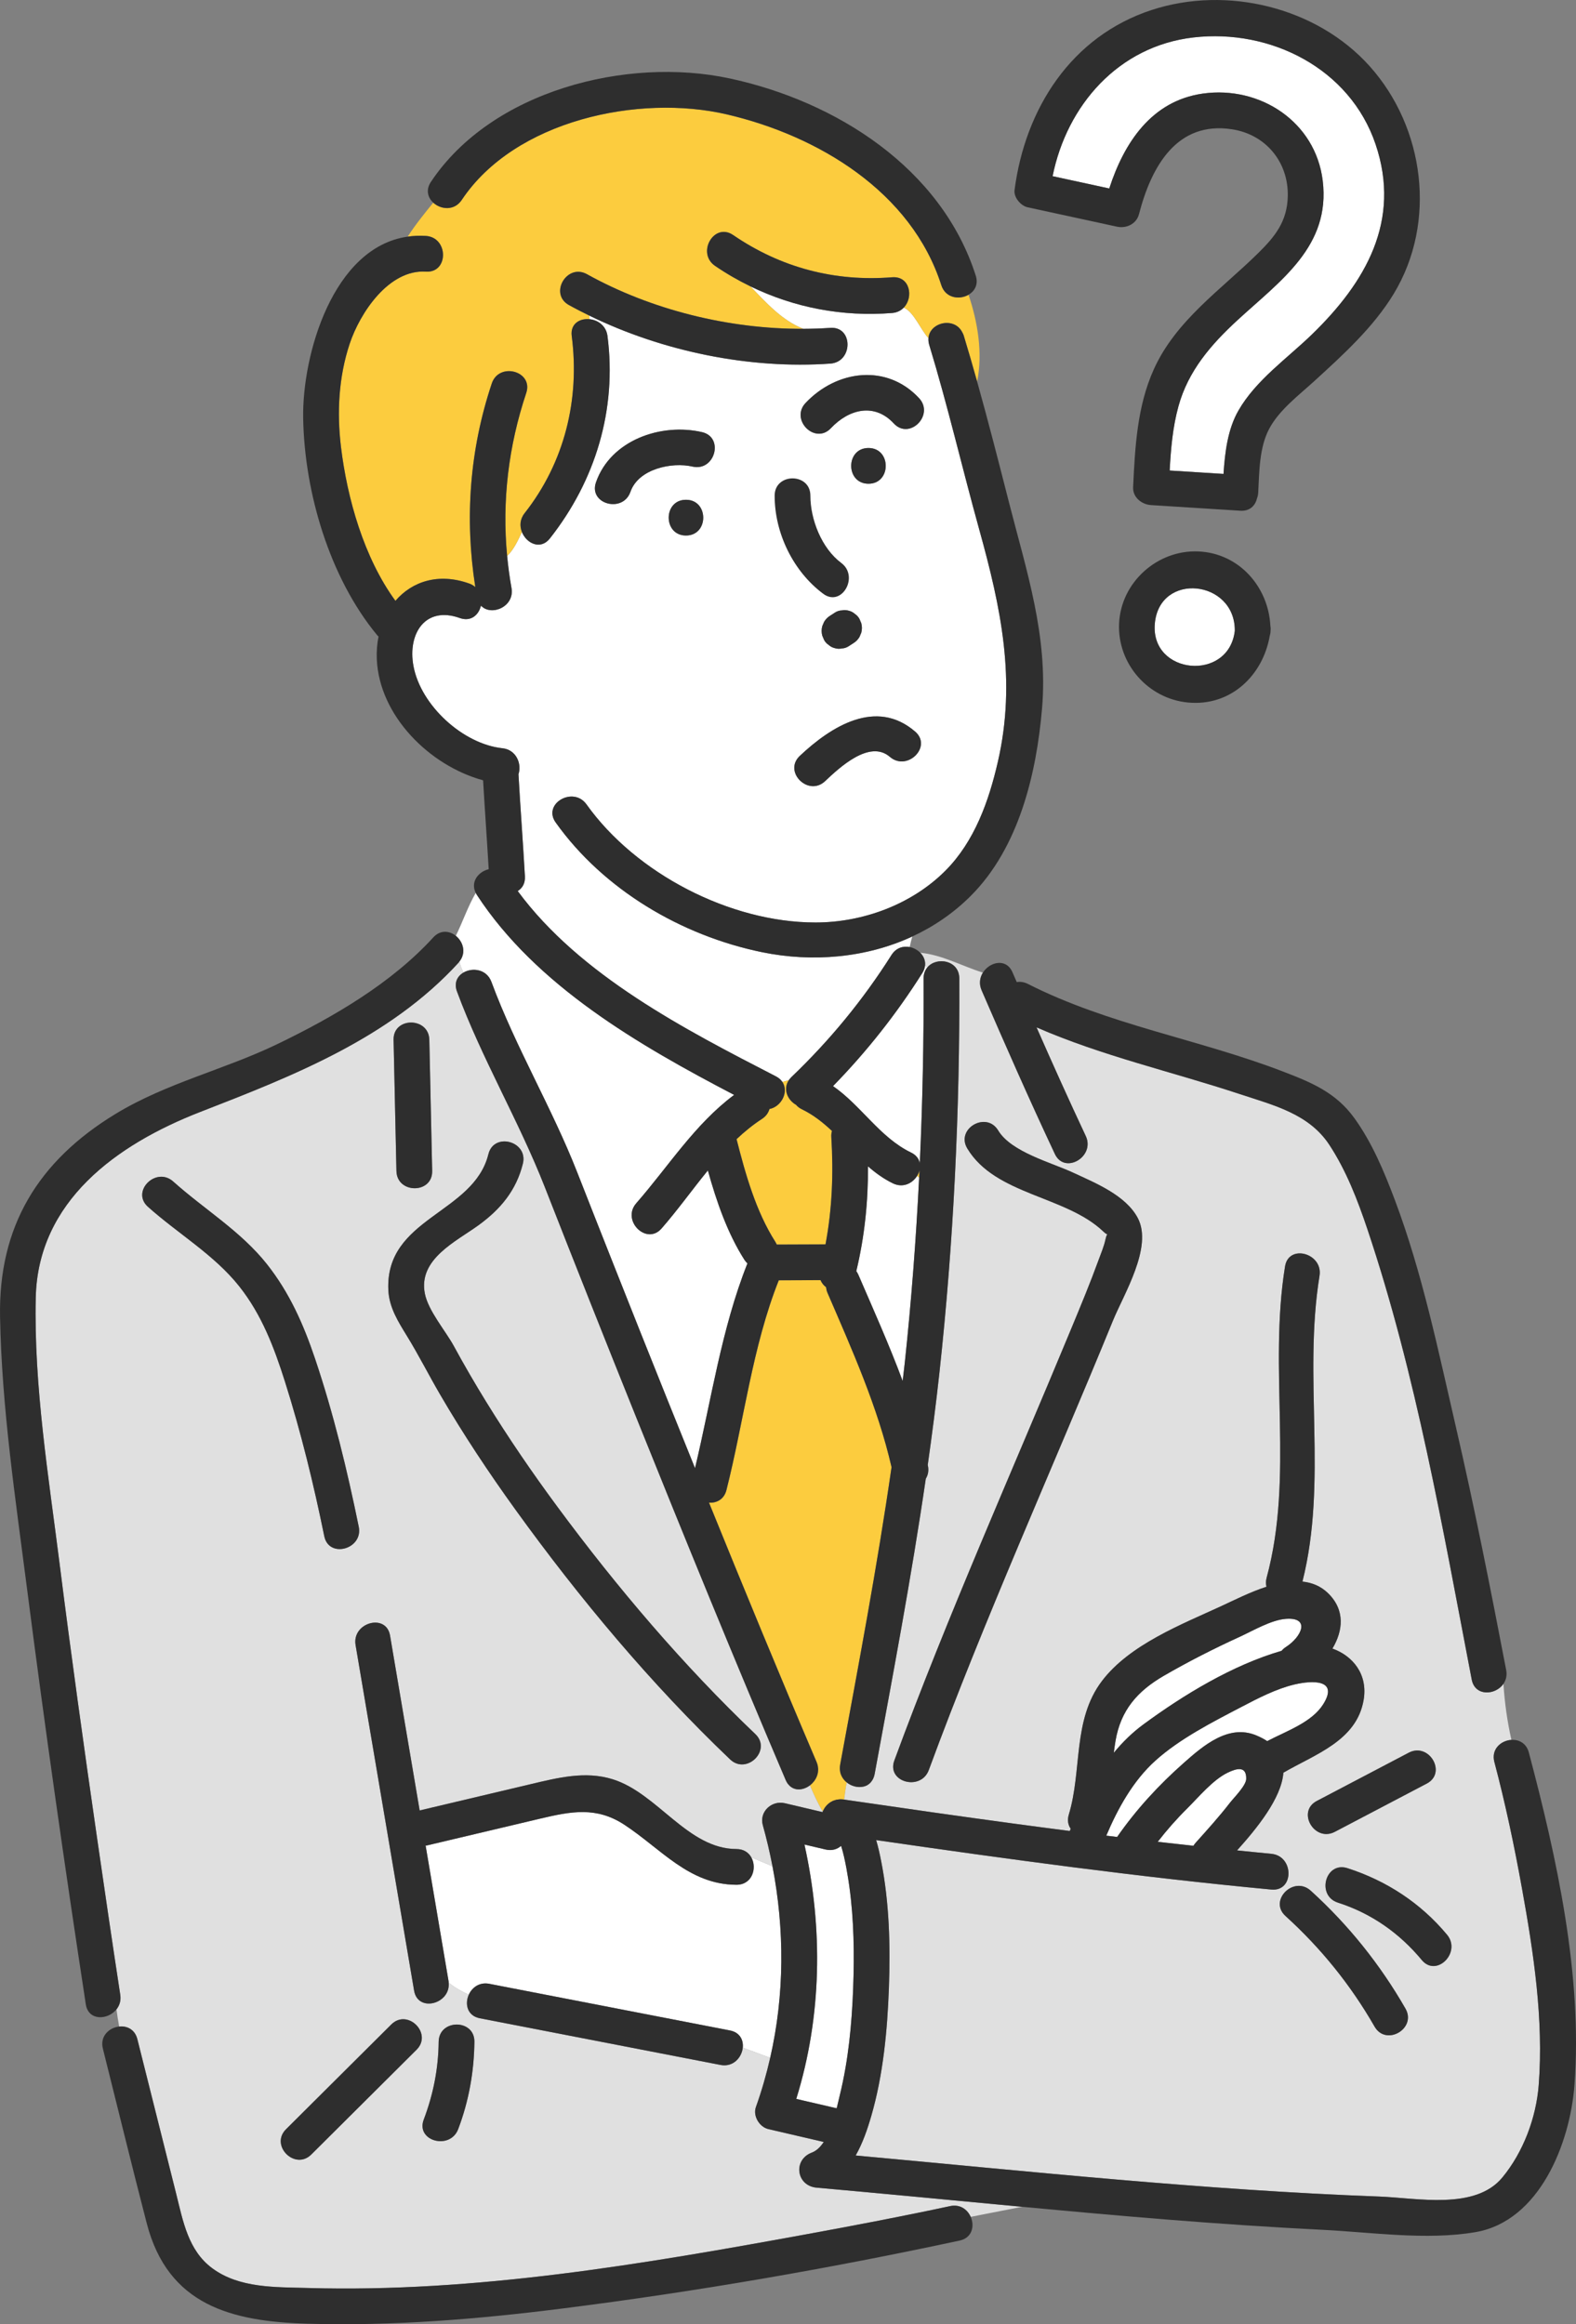
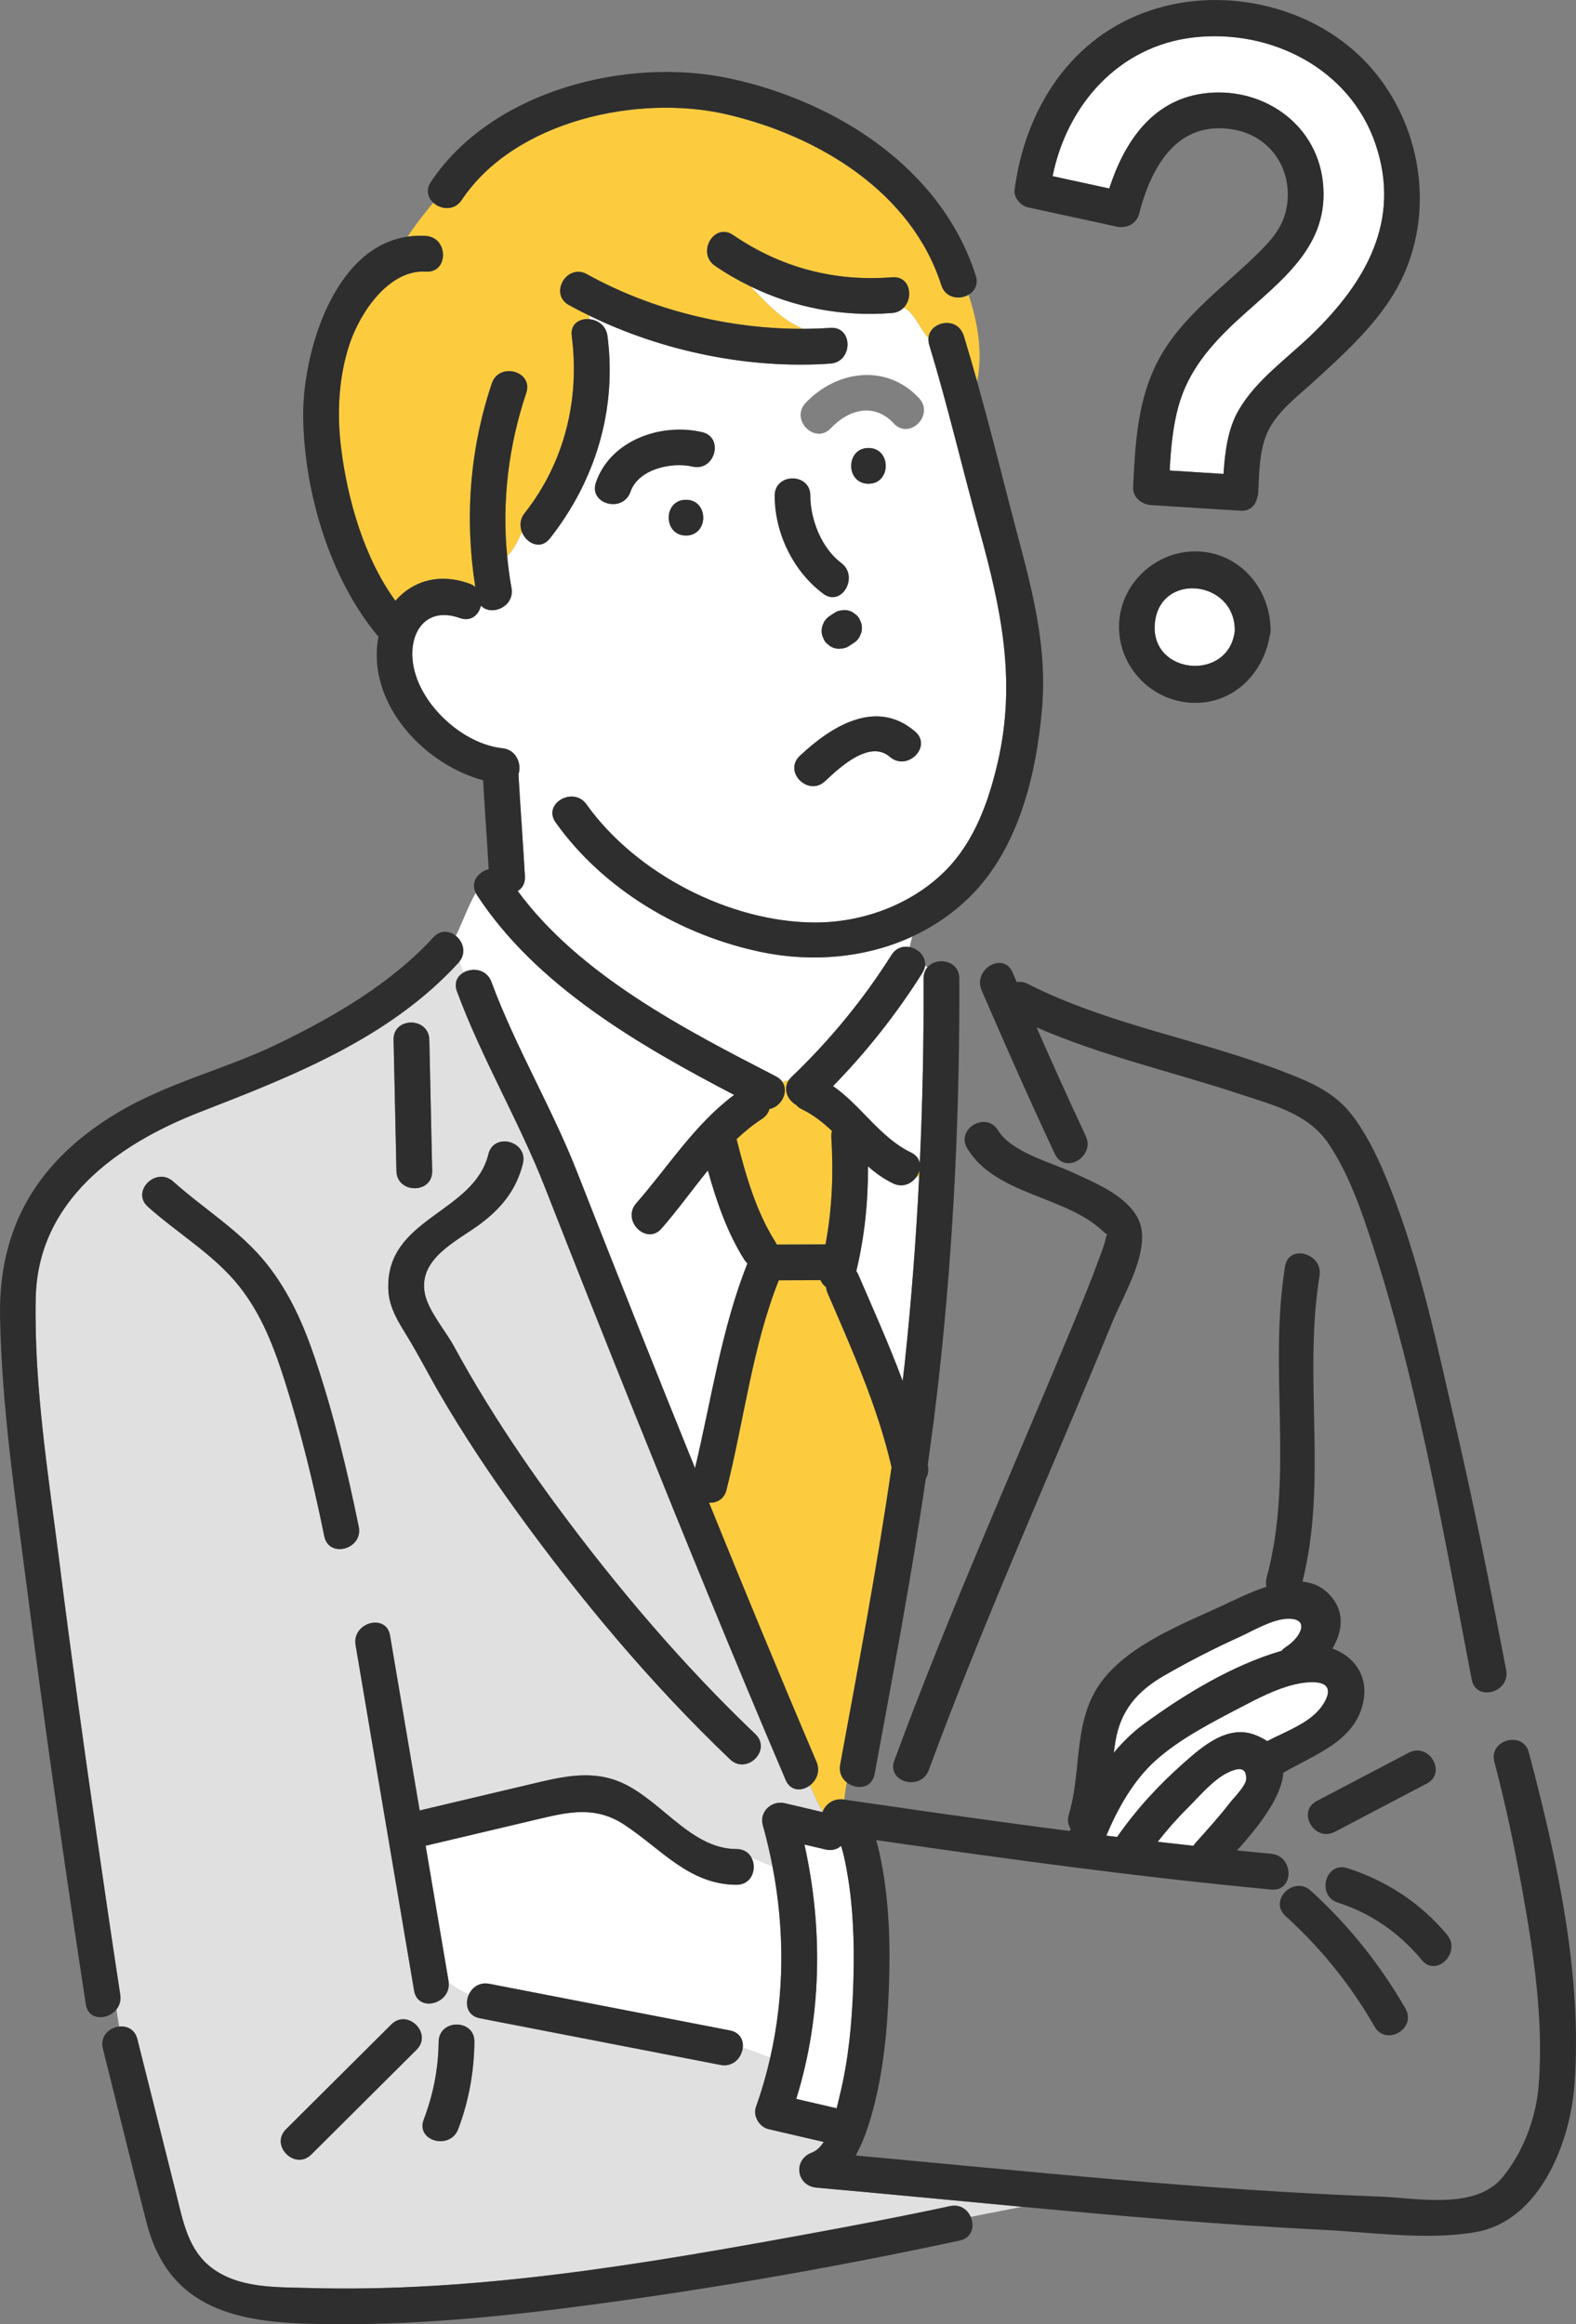
<svg xmlns="http://www.w3.org/2000/svg" width="261.709" height="386.006" viewBox="0 0 261.709 386.006">
  <rect x="0" y="0" width="261.709" height="386.006" fill="#808080" stroke="none" />
  <defs>
    <style>.d{fill:#fff;}.e{fill:#e0e0e0;}.f{fill:#fccc3e;}.g{fill:none;}.h{fill:#2e2e2e;}</style>
  </defs>
  <g id="a" />
  <g id="b">
    <g id="c">
      <g>
        <g>
          <path class="d" d="M191.77,103.553c-.764,8.533,12.279,9.745,13.281,1.214,.079-8.483-12.508-9.85-13.281-1.214Z" />
          <path class="d" d="M198.216,6.215c-12.493,1.428-21.053,11.273-23.421,23.046,3.136,.68,6.272,1.361,9.409,2.041,2.446-7.562,7.009-14.566,15.552-15.761,9.494-1.328,18.697,4.682,19.893,14.462,1.334,10.905-6.994,16.581-14.125,23.147-4.42,4.07-8.21,8.435-9.831,14.327-.962,3.496-1.264,7.074-1.457,10.668,2.98,.188,5.959,.376,8.939,.565,.235-3.629,.704-7.431,2.475-10.52,2.903-5.062,8.079-8.645,12.196-12.635,8.888-8.615,14.896-18.855,10.578-31.604-4.266-12.594-17.45-19.193-30.208-17.735Z" />
          <path class="h" d="M191.275,1.647c-13.416,4.382-21.049,16.436-22.8,29.92-.158,1.213,1.029,2.613,2.179,2.862,4.945,1.073,9.889,2.145,14.834,3.218,1.548,.336,3.231-.45,3.651-2.073,2.015-7.792,6.218-15.548,15.484-14.097,5.594,.876,9.361,5.466,9.224,11.13-.102,4.189-2.123,6.68-4.925,9.44-6.156,6.064-13.66,11.17-17.319,19.283-2.777,6.157-3.124,12.945-3.439,19.587-.08,1.675,1.428,2.871,2.968,2.968,4.945,.312,9.891,.625,14.836,.937,1.564,.099,2.474-.845,2.753-2.005,.111-.291,.195-.604,.215-.963,.191-3.479,.154-7.514,1.841-10.668,1.672-3.126,4.915-5.552,7.466-7.885,4.759-4.351,9.84-8.952,13.211-14.527,7.177-11.871,5.122-27.59-4.006-37.779-8.784-9.805-23.701-13.42-36.171-9.347Zm26.571,53.907c-4.116,3.99-9.293,7.573-12.196,12.635-1.772,3.089-2.24,6.891-2.475,10.52-2.98-.188-5.959-.376-8.939-.565,.192-3.593,.495-7.172,1.457-10.668,1.621-5.892,5.411-10.258,9.831-14.327,7.131-6.566,15.459-12.242,14.125-23.147-1.197-9.78-10.4-15.79-19.893-14.462-8.543,1.195-13.106,8.2-15.552,15.761-3.136-.68-6.272-1.36-9.409-2.041,2.369-11.773,10.928-21.619,23.421-23.046,12.759-1.458,25.943,5.141,30.208,17.735,4.318,12.749-1.69,22.989-10.578,31.604Z" />
          <path class="h" d="M199.017,91.583c-6.819-.303-12.877,5.113-13.183,11.97-.298,6.684,4.81,12.497,11.448,13.122,7.071,.666,12.403-4.459,13.564-11.031,.08-.268,.138-.554,.141-.877,.038-.322,.015-.606-.032-.873-.35-6.453-5.198-12.011-11.937-12.311Zm-7.247,11.97c.773-8.636,13.36-7.269,13.281,1.214-1.002,8.531-14.045,7.319-13.281-1.214Z" />
        </g>
        <g>
          <path class="g" d="M137.904,299.307c.044-.028,.093-.048,.138-.074-.045,.026-.094,.046-.138,.074Z" />
          <path class="g" d="M142.599,296.785c.029,.001,.057,.001,.086,.002-.029,0-.057,0-.086-.002Z" />
          <path class="g" d="M138.371,299.062c.072-.03,.152-.049,.228-.074-.076,.025-.155,.043-.228,.074Z" />
          <path class="g" d="M132.241,297.148c.057,.01,.114,.014,.172,.02-.058-.006-.115-.01-.172-.02Z" />
          <path class="g" d="M141.393,299.05c8.943,1.305,17.897,2.59,26.861,3.801-8.964-1.212-17.918-2.496-26.861-3.801Z" />
          <path class="g" d="M138.893,298.897c.111-.024,.229-.032,.345-.044-.116,.012-.235,.02-.345,.044Z" />
          <path class="g" d="M133.379,297.076c.033-.009,.065-.018,.098-.029-.033,.01-.065,.019-.098,.029Z" />
          <path class="g" d="M132.801,297.176c.047-.003,.094-.008,.141-.013-.047,.006-.094,.01-.141,.013Z" />
          <path class="g" d="M133.954,296.852c.016-.008,.033-.015,.049-.024-.016,.008-.032,.015-.049,.024Z" />
          <path class="g" d="M136.581,300.948c.013-.033,.032-.064,.045-.097h0c-.014,.033-.033,.064-.046,.097Z" />
          <path class="g" d="M137.143,299.986l.019-.02-.019,.02Z" />
          <path class="g" d="M137.561,299.567c-.021,.018-.046,.034-.067,.052,.021-.019,.045-.034,.067-.052Z" />
          <path class="g" d="M140.087,298.86c-.214-.031-.421-.042-.621-.035,.2-.007,.407,.004,.621,.035Z" />
          <path class="g" d="M139.518,293.079c-.038,.207-.049,.405-.05,.598,0-.193,.012-.391,.05-.598Z" />
          <path class="g" d="M143.265,296.74c.034-.006,.069-.009,.103-.017-.034,.008-.069,.011-.103,.017Z" />
          <path class="g" d="M134.851,296.207c.018-.018,.036-.034,.054-.052-.018,.018-.036,.034-.054,.052Z" />
          <path class="g" d="M131.714,296.987c.06,.027,.122,.045,.184,.067-.062-.021-.124-.04-.184-.067Z" />
          <path class="g" d="M135.864,293.85c-.002-.125-.02-.254-.039-.382,.018,.129,.037,.257,.039,.382Z" />
          <path class="g" d="M159.829,55.254c.078,.128,.147,.27,.199,.441-.051-.166-.131-.296-.199-.441Z" />
          <path class="g" d="M143.979,296.506c.012-.006,.022-.016,.034-.023-.012,.006-.022,.016-.034,.023Z" />
          <path class="g" d="M144.898,295.587c.035-.062,.072-.121,.103-.188-.031,.067-.068,.126-.103,.188Z" />
          <path class="g" d="M144.48,296.136c.047-.045,.09-.096,.133-.146-.044,.05-.086,.101-.133,.146Z" />
          <path class="g" d="M131.235,296.686c.055,.046,.116,.079,.174,.118-.058-.039-.118-.072-.174-.118Z" />
          <path class="g" d="M135.849,294.109c-.007,.103-.014,.206-.031,.305,.017-.1,.024-.203,.031-.305Z" />
          <path class="g" d="M139.91,295.237c-.034-.053-.066-.107-.097-.163,.03,.056,.063,.11,.097,.163Z" />
          <path class="g" d="M135.547,295.241c-.029,.06-.058,.118-.091,.176,.032-.057,.062-.116,.091-.176Z" />
          <path class="g" d="M135.603,292.638c.089,.208,.151,.413,.194,.616-.044-.203-.106-.409-.194-.616Z" />
          <path class="g" d="M135.259,295.729c-.027,.038-.055,.074-.084,.111,.028-.037,.057-.073,.084-.111Z" />
          <path class="g" d="M139.698,294.838c-.059-.137-.11-.279-.148-.428,.037,.149,.089,.29,.148,.428Z" />
          <path class="g" d="M139.526,294.276c-.028-.14-.046-.285-.054-.434,.007,.149,.026,.294,.054,.434Z" />
          <path class="g" d="M135.749,294.698c-.023,.081-.045,.162-.074,.241,.029-.079,.051-.16,.074-.241Z" />
          <path class="g" d="M130.818,296.239c.042,.058,.091,.1,.135,.152-.045-.052-.094-.094-.135-.152Z" />
          <path class="f" d="M152.696,194.367c-.019,.404-.046,.807-.066,1.211-.119-.087-.232-.177-.346-.267,.186-.296,.328-.616,.412-.944Z" />
          <path class="d" d="M148.282,196.534c1.669,.805,3.23,.003,4.002-1.223,.114,.09,.227,.18,.346,.267-.512,10.267-1.292,20.52-2.384,30.765-.107,1.006-.237,2.005-.351,3.009-2.227-5.983-4.854-11.845-7.351-17.628-.1-.232-.218-.432-.347-.608,1.378-5.737,1.974-11.54,1.941-17.406,1.263,1.101,2.613,2.085,4.145,2.824Z" />
          <path class="d" d="M191.832,292.436c4.038-3.653,9.526-6.447,14.332-8.958,2.775-1.45,5.767-3.008,8.829-3.729,2.867-.674,7.338-.89,4.759,3.258-1.881,3.026-6.008,4.429-9.321,6.155-.53-.352-1.148-.676-1.862-.968-4.583-1.879-8.776,1.742-11.966,4.563-4.186,3.701-7.912,7.74-11.095,12.324-.6-.073-1.2-.146-1.8-.22,1.936-4.562,4.464-9.116,8.123-12.425Z" />
          <path class="d" d="M133.585,306.339c1.171,.276,2.341,.551,3.511,.826,1.06,.25,1.937-.046,2.576-.604,.694,2.163,1.192,5.477,1.363,6.708,.775,5.578,.844,11.296,.638,16.915-.218,5.93-.782,11.901-2.192,17.677-.147,.603-.323,1.403-.544,2.283-2.238-.52-4.475-1.04-6.713-1.559,4.249-13.681,4.458-28.297,1.36-42.247Z" />
          <path class="d" d="M203.866,294.403c1.519-.736,3.138-1.146,3.078,1.048-.03,1.113-2.048,3.104-2.715,3.966-1.78,2.303-3.739,4.464-5.682,6.63-.146,.163-.264,.331-.368,.501-1.977-.217-3.953-.433-5.929-.662,1.5-1.937,3.113-3.772,4.867-5.51,1.913-1.896,4.284-4.779,6.747-5.973Z" />
          <path class="d" d="M213.522,273.54c-.289,.184-.512,.399-.705,.626-8.16,2.367-16.31,7.343-22.938,12.216-1.852,1.361-3.475,2.96-4.921,4.713,.081-.651,.17-1.302,.28-1.954,.866-5.127,3.65-8.293,8.045-10.838,4.062-2.353,8.317-4.513,12.585-6.464,2.196-1.004,5.201-2.793,7.645-2.978,4.152-.313,2.638,3.006,.009,4.679Z" />
          <path class="d" d="M152.745,193.164c-.143-.696-.599-1.337-1.468-1.756-5.16-2.489-8.274-7.801-12.942-11.025,5.592-5.722,10.541-11.999,14.826-18.776,.262-.414,.401-.823,.45-1.216,.146,.074,.281,.16,.404,.257-.393,.462-.647,1.075-.644,1.857,.044,10.237-.16,20.455-.626,30.66Z" />
          <path class="f" d="M134.905,296.155c.097-.099,.186-.205,.271-.315,.028-.037,.057-.073,.084-.111,.072-.101,.137-.205,.197-.313,.032-.057,.062-.116,.091-.176,.048-.098,.091-.198,.129-.301,.029-.079,.051-.16,.074-.241,.026-.094,.051-.187,.068-.284,.018-.1,.024-.202,.031-.305,.006-.086,.016-.171,.015-.259-.002-.125-.02-.253-.039-.382-.01-.071-.012-.141-.028-.214-.044-.203-.105-.408-.194-.616-6.097-14.299-12.019-28.672-17.864-43.076,1.245,.085,2.5-.529,2.897-2.096,2.888-11.404,4.308-23.841,8.69-34.833,2.311-.009,4.622-.018,6.933-.027,.192,.478,.521,.869,.921,1.173,.034,.308,.099,.621,.237,.94,4.04,9.357,8.351,18.967,10.635,28.952-2.385,16.543-5.495,32.898-8.534,49.408-.038,.207-.05,.405-.05,.598,0,.056,.002,.11,.004,.165,.008,.149,.025,.294,.054,.434,.009,.044,.014,.091,.024,.134,.038,.149,.089,.291,.148,.428,.034,.082,.074,.159,.115,.236,.03,.056,.063,.11,.097,.163,.189,.303,.425,.566,.699,.787h0c-.188,.95-.305,1.9-.425,2.851l-.098-.014c-.214-.031-.421-.042-.621-.035-.079,.003-.151,.02-.228,.028-.116,.012-.235,.02-.345,.044-.103,.022-.197,.06-.294,.092-.076,.025-.155,.043-.228,.074-.116,.048-.222,.11-.329,.171-.045,.026-.094,.046-.138,.074-.122,.078-.234,.167-.343,.26-.021,.018-.046,.033-.067,.052-.12,.107-.23,.224-.332,.347l-.019,.02c-.216,.263-.389,.556-.517,.864h0c-.821-1.357-1.476-2.821-2.125-4.338,.123-.093,.238-.196,.349-.306,.018-.018,.036-.034,.054-.052Z" />
          <path class="e" d="M19.342,333.713c.122,.945,.273,1.9,.444,2.854,1.285-.14,2.614,.469,3.022,2.094,2.151,8.57,4.302,17.139,6.453,25.709,1.135,4.52,1.974,9.365,5.975,12.333,4.512,3.346,10.506,3.13,15.836,3.284,27.884,.806,55.806-3.972,83.152-8.978,7.869-1.44,15.733-2.942,23.556-4.621,1.652-.355,2.88,.574,3.414,1.786l8.524-1.671c-11.369-1.061-22.735-2.168-34.109-3.177-3.379-.3-3.975-4.63-.789-5.83,.777-.293,1.423-.935,1.969-1.76l-9.196-2.136c-1.48-.344-2.597-2.183-2.073-3.651,.963-2.696,1.748-5.43,2.377-8.188l-4.555-1.687c-.17,1.639-1.593,3.279-3.7,2.87-13.322-2.583-26.643-5.167-39.965-7.75-2.104-.408-2.525-2.391-1.829-3.924-1.147-.5-2.272-1.131-3.344-1.992,.337,3.552-5.119,5.005-5.741,1.328-3.239-19.133-6.479-38.266-9.718-57.399-.633-3.737,5.087-5.342,5.724-1.578,1.639,9.683,3.279,19.366,4.918,29.049,6.137-1.454,12.272-2.915,18.411-4.36,4.518-1.064,9.092-2.248,13.668-.811,7.466,2.344,12.423,11.561,20.531,11.579,1.196,.003,2.018,.587,2.465,1.387l3.515,1.48c-.441-2.29-.974-4.569-1.606-6.827-.628-2.245,1.481-4.162,3.651-3.651,2.085,.491,4.17,.982,6.255,1.473,.013-.033,.032-.064,.045-.097-.821-1.357-1.476-2.822-2.125-4.338-.159,.121-.326,.225-.499,.316-.016,.008-.032,.015-.049,.024-.156,.078-.314,.144-.476,.195-.033,.01-.065,.019-.098,.029-.145,.041-.29,.07-.436,.087-.047,.006-.094,.01-.141,.013-.131,.008-.26,.004-.389-.008-.058-.006-.115-.01-.172-.02-.117-.02-.23-.055-.343-.094-.062-.021-.124-.04-.184-.067-.106-.049-.205-.114-.305-.182-.058-.039-.118-.072-.174-.118-.1-.084-.191-.189-.282-.295-.045-.052-.094-.094-.135-.152-.127-.176-.242-.374-.34-.605-8.504-19.942-16.691-40.019-24.78-60.132-5.126-12.747-10.197-25.516-15.207-38.309-4.343-11.091-10.483-21.39-14.605-32.541-.535-1.448,.087-2.555,1.097-3.137-.318-.576-.556-1.182-.68-1.841-.053,.067-.092,.137-.152,.203-11.481,12.557-27.489,18.8-42.907,24.795-13.913,5.41-26.943,14.845-27.304,30.817-.333,14.69,2.131,29.705,3.963,44.245,1.901,15.095,4.001,30.165,6.174,45.223,1.268,8.784,2.555,17.565,3.897,26.338,.148,.969-.131,1.791-.63,2.418Zm52.425-139.236c.083,3.821-5.853,3.821-5.936,0-.158-7.263-.316-14.526-.474-21.789-.083-3.821,5.853-3.821,5.936,0,.158,7.263,.316,14.526,.474,21.789Zm9.338-2.794c.916-3.707,6.642-2.137,5.724,1.578-1.098,4.442-3.712,7.567-7.36,10.218-3.74,2.718-10.037,5.623-8.921,11.342,.561,2.877,3.444,6.208,4.82,8.741,1.714,3.154,3.52,6.256,5.403,9.312,3.686,5.981,7.659,11.785,11.835,17.433,9.862,13.339,20.805,26.231,32.83,37.695,2.77,2.641-1.431,6.834-4.197,4.197-13.15-12.537-25.006-26.74-35.624-41.45-4.463-6.183-8.684-12.55-12.526-19.138-1.873-3.212-3.55-6.536-5.493-9.704-1.451-2.366-2.964-4.731-3.105-7.601-.591-12.098,14.158-12.682,16.613-22.622Zm-10.74,160.34c1.584-4.19,2.429-8.439,2.479-12.921,.043-3.817,5.979-3.827,5.936,0-.056,4.983-.927,9.836-2.691,14.499-1.338,3.539-7.079,2.005-5.724-1.578Zm-22.868,1.6c5.826-5.8,11.652-11.6,17.479-17.4,2.71-2.698,6.91,1.497,4.197,4.197-5.826,5.8-11.652,11.6-17.479,17.4-2.711,2.698-6.91-1.497-4.197-4.197ZM28.759,196.222c5.163,4.627,11.244,8.26,15.58,13.747,3.735,4.728,6.06,9.985,7.97,15.656,3.065,9.101,5.345,18.527,7.265,27.932,.761,3.729-4.959,5.324-5.724,1.578-1.766-8.653-3.872-17.296-6.542-25.715-1.796-5.662-3.85-11.088-7.582-15.791-4.174-5.26-10.201-8.762-15.163-13.209-2.851-2.555,1.358-6.741,4.197-4.197Z" />
-           <path class="e" d="M250.984,288.958c-.689-3.056-1.126-6.173-1.323-9.308-1.311,1.903-4.723,2.136-5.27-.709-4.788-24.94-9.222-50.666-17.319-74.788-1.619-4.824-3.52-9.758-6.331-14.03-3.388-5.149-9.241-6.561-14.865-8.421-11.26-3.725-22.881-6.33-33.751-11.081,2.66,6.043,5.364,12.066,8.172,18.04,1.616,3.437-3.5,6.454-5.125,2.996-4.224-8.986-8.224-18.08-12.169-27.191-.468-1.081-.293-2.118,.214-2.929-3.571-1.129-6.75-2.953-10.402-3.307,.559,.566,.899,1.321,.795,2.159,.146,.074,.281,.16,.404,.257,1.529-1.796,5.279-1.186,5.292,1.857,.094,21.907-.933,43.72-3.306,65.501-.558,5.125-1.218,10.22-1.938,15.298,.008,.04,.019,.08,.027,.12,.177,.846,.008,1.574-.35,2.163-2.396,16.426-5.48,32.675-8.499,49.072-.052,.28-.138,.521-.241,.742-.031,.067-.068,.126-.103,.188-.085,.149-.178,.283-.284,.403-.044,.05-.086,.101-.133,.146-.144,.137-.299,.255-.467,.348-.012,.006-.022,.016-.034,.023-.192,.101-.398,.169-.611,.217-.034,.008-.069,.011-.103,.017-.19,.035-.383,.05-.58,.047-.029,0-.057,0-.086-.002-.704-.032-1.417-.3-1.99-.762h0c-.188,.95-.305,1.9-.425,2.851,.403,.059,.806,.117,1.208,.175,8.943,1.305,17.897,2.59,26.861,3.801,3.128,.423,6.258,.837,9.389,1.241,.051-.125,.104-.251,.156-.376-.424-.612-.595-1.412-.31-2.356,2.228-7.359,.59-15.695,5.49-22.165,4.588-6.058,13.2-9.396,19.893-12.481,2.021-.932,4.683-2.292,7.436-3.188-.11-.444-.122-.938,.026-1.485,4.595-16.968,.269-34.52,3.062-51.731,.61-3.761,6.331-2.165,5.724,1.578-2.747,16.935,1.388,33.996-2.835,50.782,1.571,.165,3.03,.735,4.252,1.928,2.899,2.828,2.464,6.277,.727,9.197,3.404,1.219,5.899,4.273,5.184,8.518-1.147,6.805-8.07,9.029-13.33,12.097-.306,4.239-4.449,9.3-7.693,12.903,1.9,.192,3.799,.39,5.7,.569,3.771,.355,3.808,6.294,0,5.936-21.939-2.066-43.814-5.057-65.628-8.217,.355,1.201,.612,2.397,.818,3.438,1.372,6.917,1.554,14.12,1.296,21.147-.26,7.097-.948,14.412-2.931,21.257-.632,2.181-1.424,4.5-2.586,6.54,28.937,2.649,57.844,5.749,86.897,6.816,6.295,.231,15.972,2.309,20.49-3.164,3.486-4.223,5.618-9.934,6.037-15.359,.84-10.88-.856-22.017-2.787-32.695-1.271-7.028-2.747-14.047-4.576-20.953-.568-2.145,1.121-3.567,2.83-3.668Zm-66.155-69.665c-10.177,24.902-21.297,49.418-30.595,74.675-1.309,3.555-7.048,2.018-5.724-1.578,8.944-24.294,19.529-47.931,29.427-71.839,1.545-3.731,3.1-7.466,4.481-11.262,.411-1.129,.913-2.295,1.163-3.474,.302-1.426,.596-.361-.308-1.232-6.244-6.017-17.954-6.066-22.642-13.839-1.978-3.279,3.153-6.267,5.126-2.996,2.174,3.603,8.808,5.313,12.46,7.016,3.642,1.698,8.734,3.736,10.733,7.549,2.52,4.809-2.362,12.679-4.12,16.981Zm32.83,94.713c6.255,5.677,11.525,12.254,15.729,19.579,1.905,3.319-3.222,6.312-5.125,2.996-3.969-6.916-8.898-13.019-14.801-18.378-2.835-2.573,1.373-6.761,4.197-4.197Zm19.271-17.793c-5.089,2.672-10.179,5.343-15.268,8.015-3.379,1.774-6.383-3.347-2.996-5.126,5.09-2.672,10.179-5.343,15.269-8.015,3.379-1.774,6.383,3.347,2.996,5.126Zm-.828,29.31c-3.719-4.48-8.376-7.753-13.931-9.536-3.623-1.163-2.074-6.896,1.578-5.724,6.489,2.083,12.189,5.808,16.55,11.063,2.423,2.919-1.754,7.141-4.197,4.197Z" />
          <path class="d" d="M121.91,181.843c-6.545,4.873-10.913,11.888-16.25,17.988-1.508,1.724-.59,3.924,.925,4.786,1.004,.571,2.268,.559,3.272-.589,2.665-3.047,5.082-6.439,7.691-9.638,1.44,5.173,3.261,10.437,6.071,14.839,.15,.235,.321,.428,.5,.599-4.302,10.799-6,22.704-8.703,33.999-1.57-3.884-3.138-7.768-4.7-11.655-2.98-7.419-5.935-14.848-8.876-22.283-1.994-5.041-3.986-10.082-5.962-15.13-4.228-10.802-10.259-20.835-14.27-31.685-.785-2.122-3.133-2.418-4.627-1.559-.318-.576-.556-1.182-.68-1.841,1.173-1.491,.579-3.294-.607-4.252,1.133-2.285,1.973-4.818,3.309-7.127,.056,.112,.119,.225,.193,.338,9.834,15.071,26.877,24.94,42.713,33.208Z" />
          <path class="d" d="M151.065,157.285c.119-.608,.261-1.194,.43-1.752-7.682,3.556-16.577,4.327-24.975,2.601-13.374-2.749-26.284-10.363-34.25-21.543-2.221-3.117,2.925-6.085,5.126-2.996,8.193,11.499,23.849,19.605,38.003,19.613,7.878,.004,16.001-2.988,21.603-8.612,4.832-4.851,7.214-11.577,8.713-18.126,3.088-13.492,.509-25.503-3.106-38.537-2.832-10.209-5.214-20.513-8.304-30.659-.122-.4-.153-.771-.126-1.116-1.34-1.468-2.372-4.275-4.087-5.08-.468,.489-1.111,.84-1.948,.907-8.218,.656-16.272-.886-23.554-4.436,2.667,2.762,5.324,5.719,8.816,7.062,1.503-.007,2.999-.054,4.48-.159,3.812-.27,3.795,5.667,0,5.936-13.39,.949-27.829-2.013-40.011-7.965,.002,.197,.008,.393,.02,.587,1.378,.139,2.76,1.066,2.983,2.791,1.581,12.215-1.989,24.005-9.568,33.628-1.562,1.984-3.907,.801-4.646-1.083-.673,1.477-1.365,2.935-2.448,4,.169,1.764,.404,3.53,.721,5.296,.561,3.117-3.317,4.729-5.013,2.998-.027,.007-.055,.017-.082,.023-.363,1.47-1.65,2.638-3.487,1.98-5.693-2.042-8.696,2.534-7.698,7.965,1.203,6.549,8.225,12.971,14.771,13.66,2.34,.246,3.238,2.638,2.668,4.314,.318,5.66,.754,11.313,1.071,16.974,.066,1.169-.449,1.975-1.197,2.427,10.334,14.026,27.808,23.015,42.874,30.777,.484,.249,.832,.569,1.074,.925,.36-.097,.721-.199,1.082-.302,.121-.177,.261-.35,.436-.517,6.361-6.084,11.896-12.814,16.601-20.255,.757-1.197,1.943-1.536,3.029-1.325Zm-2.642-86.957c-3.221-3.473-7.454-2.385-10.45,.792-2.626,2.785-6.818-1.418-4.197-4.197,5.146-5.457,13.477-6.58,18.845-.792,2.595,2.798-1.593,7.006-4.197,4.197Zm-5.398,34.753c-.1,.236-.199,.473-.299,.709-.264,.446-.619,.801-1.065,1.065-.252,.163-.504,.326-.756,.489-.341,.217-.709,.334-1.104,.352-.394,.088-.789,.071-1.184-.053-.386-.092-.723-.269-1.009-.531-.323-.209-.578-.487-.764-.833-.1-.236-.2-.473-.299-.709-.141-.526-.141-1.052,0-1.578,.1-.236,.199-.473,.299-.709,.264-.446,.619-.801,1.065-1.065,.252-.163,.504-.326,.756-.489,.341-.217,.709-.334,1.103-.352,.394-.088,.789-.071,1.184,.053,.386,.092,.723,.269,1.009,.531,.323,.209,.578,.487,.764,.833l.299,.709c.141,.526,.141,1.052,0,1.578Zm1.193-30.678c3.82,0,3.826,5.936,0,5.936s-3.826-5.936,0-5.936Zm-11.404,51.138c5.227-4.932,12.695-9.607,19.153-4.04,2.898,2.498-1.316,6.681-4.197,4.197-3.377-2.911-8.376,1.792-10.759,4.04-2.777,2.621-6.983-1.569-4.197-4.197Zm-18.901-42.537c3.82,0,3.826,5.936,0,5.936s-3.826-5.936,0-5.936Zm-14.946-2.896c2.446-7.03,10.826-9.904,17.607-8.341,3.721,.857,2.146,6.582-1.578,5.724-3.42-.788-8.97,.358-10.305,4.195-1.247,3.585-6.984,2.043-5.724-1.578Z" />
          <path class="f" d="M159.829,55.254c-.909-1.919-3.282-2.009-4.656-.92-.551,.437-.933,1.06-.994,1.823-1.34-1.468-2.372-4.275-4.087-5.08,1.651-1.724,1.019-5.266-1.948-5.029-9.565,.764-18.48-1.599-26.404-7.015-3.165-2.163-6.131,2.983-2.996,5.126,1.88,1.285,3.835,2.409,5.846,3.39,2.667,2.762,5.324,5.719,8.816,7.062-12.352,.06-25.258-3.142-35.936-9.072-3.346-1.858-6.336,3.27-2.996,5.126,1.109,.616,2.248,1.196,3.401,1.759,.002,.197,.008,.393,.02,.587-1.611-.163-3.216,.755-2.953,2.791,1.366,10.557-1.2,21.013-7.829,29.431-.792,1.006-.827,2.15-.449,3.114-.673,1.477-1.365,2.935-2.448,4-.876-9.153,.228-18.263,3.172-27.082,1.214-3.638-4.52-5.184-5.724-1.578-3.675,11.011-4.523,22.406-2.734,33.817-.275-.237-.599-.441-.996-.584-5.082-1.823-9.492-.373-12.27,2.867-5.235-7.171-8.01-17.003-9.044-25.578-.689-5.707-.379-11.632,1.45-17.118,1.717-5.15,6.511-12.367,12.643-11.974,3.821,.245,3.793-5.692,0-5.936-1.051-.067-2.053-.016-3.016,.122,1.287-1.989,2.784-3.844,4.249-5.641,1.251,1.15,3.501,1.394,4.728-.449,8.814-13.241,29.413-17.631,44.049-14.208,15.141,3.541,30.623,12.835,35.587,28.353,.694,2.17,3.013,2.475,4.524,1.599,1.546,4.574,2.379,9.7,1.43,14.423-.72-2.567-1.458-5.129-2.236-7.684-.052-.171-.121-.314-.199-.441Z" />
          <path class="f" d="M79.866,100.589c.018,.02,.04,.033,.058,.052-.027,.007-.055,.017-.082,.023,.006-.026,.018-.049,.023-.075Z" />
          <path class="f" d="M132.202,183.497c.239,.287,.56,.542,.98,.745,1.871,.902,3.472,2.177,4.976,3.587-.084,.3-.135,.626-.111,.999,.375,6.057,.14,11.955-.964,17.838-2.7,.011-5.401,.021-8.101,.032-.067-.154-.136-.309-.236-.465-3.208-5.024-4.962-11.245-6.434-17.044,1.311-1.233,2.703-2.375,4.224-3.365,.677-.441,1.063-1.021,1.241-1.639,1.975-.383,3.257-2.854,2.141-4.501,.36-.097,.721-.199,1.082-.302-1.04,1.518-.196,3.327,1.203,4.115Z" />
          <path class="d" d="M127.899,341.761l-4.555-1.687c.132-1.269-.487-2.537-2.122-2.854-13.322-2.583-26.643-5.167-39.965-7.75-1.639-.318-2.864,.604-3.407,1.8-1.147-.5-2.272-1.131-3.344-1.992-.008-.084-.003-.163-.017-.25-1.27-7.501-2.54-15.002-3.81-22.503,.052-.01,.099-.008,.152-.02,6.283-1.488,12.564-2.981,18.848-4.463,5.152-1.215,9.346-2.036,13.984,.998,6.097,3.989,10.759,9.965,18.637,9.982,2.628,.006,3.447-2.793,2.465-4.549l3.515,1.48c2.029,10.547,2.002,21.357-.381,31.807Z" />
          <path class="h" d="M126.52,158.134c-13.374-2.749-26.284-10.363-34.25-21.543-2.221-3.117,2.925-6.085,5.126-2.996,8.193,11.499,23.849,19.605,38.003,19.613,7.878,.004,16.001-2.988,21.603-8.612,4.832-4.851,7.214-11.577,8.713-18.126,3.088-13.492,.509-25.503-3.106-38.537-2.832-10.209-5.214-20.513-8.304-30.659-.122-.4-.153-.771-.126-1.116,.061-.763,.443-1.386,.994-1.823,1.374-1.089,3.748-.999,4.656,.92,.069,.145,.149,.275,.199,.441,.778,2.555,1.516,5.117,2.236,7.684,1.857,6.624,3.558,13.283,5.261,19.958,2.925,11.462,6.544,22.258,5.519,34.293-.929,10.909-3.855,23.172-11.845,31.162-2.862,2.863-6.155,5.097-9.704,6.741-7.682,3.556-16.577,4.327-24.975,2.601Z" />
          <path class="h" d="M65.831,194.477c-.158-7.263-.316-14.526-.474-21.789-.083-3.821,5.853-3.821,5.936,0,.158,7.263,.316,14.526,.474,21.789,.083,3.821-5.853,3.821-5.936,0Z" />
          <path class="h" d="M81.105,191.683c.916-3.707,6.642-2.137,5.724,1.578-1.098,4.442-3.712,7.567-7.36,10.218-3.74,2.718-10.037,5.623-8.921,11.342,.561,2.877,3.444,6.208,4.82,8.741,1.714,3.154,3.52,6.256,5.403,9.312,3.686,5.981,7.659,11.785,11.835,17.433,9.862,13.339,20.805,26.231,32.83,37.695,2.77,2.641-1.431,6.834-4.197,4.197-13.15-12.537-25.006-26.74-35.624-41.45-4.463-6.183-8.684-12.55-12.526-19.138-1.873-3.212-3.55-6.536-5.493-9.704-1.451-2.366-2.964-4.731-3.105-7.601-.591-12.098,14.158-12.682,16.613-22.622Z" />
          <path class="h" d="M154.234,293.968c-1.309,3.555-7.048,2.018-5.724-1.578,8.944-24.294,19.529-47.931,29.427-71.839,1.545-3.731,3.1-7.466,4.481-11.262,.411-1.129,.913-2.295,1.163-3.474,.302-1.426,.596-.361-.308-1.232-6.244-6.017-17.954-6.066-22.642-13.839-1.978-3.279,3.153-6.267,5.126-2.996,2.174,3.603,8.808,5.313,12.46,7.016,3.642,1.698,8.734,3.736,10.733,7.549,2.52,4.809-2.362,12.679-4.12,16.981-10.177,24.902-21.297,49.418-30.595,74.675Z" />
          <path class="h" d="M19.186,184.997c8.487-5.162,18.043-7.33,26.903-11.611,9.261-4.474,18.865-10.05,25.864-17.705,1.184-1.294,2.694-1.105,3.742-.258,1.186,.958,1.78,2.761,.607,4.252-.053,.067-.092,.137-.152,.203-11.481,12.557-27.489,18.8-42.907,24.795-13.913,5.41-26.943,14.845-27.304,30.817-.333,14.69,2.131,29.705,3.963,44.245,1.901,15.095,4.001,30.165,6.174,45.223,1.268,8.784,2.555,17.565,3.897,26.338,.148,.969-.131,1.791-.63,2.418-1.424,1.789-4.667,1.953-5.094-.84-3.508-22.935-6.789-45.912-9.746-68.924C2.578,248.976,.279,233.779,.008,218.662c-.268-14.934,6.28-25.821,19.178-33.666Z" />
          <path class="h" d="M244.392,278.941c-4.788-24.94-9.222-50.666-17.319-74.788-1.619-4.824-3.52-9.758-6.331-14.03-3.388-5.149-9.241-6.561-14.865-8.421-11.26-3.725-22.881-6.33-33.751-11.081,2.66,6.043,5.364,12.066,8.172,18.04,1.616,3.437-3.5,6.454-5.125,2.996-4.224-8.986-8.224-18.08-12.169-27.191-.468-1.081-.293-2.118,.214-2.929,1.121-1.793,3.869-2.477,4.912-.067,.236,.544,.474,1.088,.71,1.632,.576-.096,1.207-.017,1.854,.311,13.387,6.794,28.362,9.172,42.297,14.522,4.814,1.848,8.838,3.502,11.916,7.766,2.945,4.08,4.94,8.869,6.706,13.553,4.559,12.089,7.225,25.077,10.132,37.642,3.106,13.422,5.773,26.938,8.371,40.467,.173,.904-.035,1.679-.454,2.287-1.311,1.903-4.723,2.136-5.27-.709Z" />
          <path class="h" d="M97.47,45.538c10.677,5.931,23.584,9.132,35.936,9.072,1.503-.007,2.999-.054,4.48-.159,3.812-.27,3.795,5.667,0,5.936-13.39,.949-27.829-2.013-40.011-7.965-1.152-.563-2.292-1.143-3.401-1.759-3.34-1.855-.35-6.984,2.996-5.126Z" />
          <path class="h" d="M121.74,39.033c7.924,5.416,16.839,7.779,26.404,7.015,2.967-.237,3.599,3.305,1.948,5.029-.468,.489-1.111,.84-1.948,.907-8.218,.656-16.272-.886-23.554-4.436-2.011-.981-3.967-2.105-5.846-3.39-3.135-2.143-.169-7.289,2.996-5.126Z" />
          <path class="h" d="M87.113,85.232c6.629-8.417,9.196-18.874,7.829-29.431-.264-2.036,1.341-2.954,2.953-2.791,1.378,.139,2.76,1.066,2.983,2.791,1.581,12.215-1.989,24.005-9.568,33.628-1.562,1.984-3.907,.801-4.646-1.083-.378-.964-.343-2.109,.449-3.114Z" />
          <path class="h" d="M153.611,160.39c.104-.838-.236-1.593-.795-2.159-.468-.473-1.086-.817-1.752-.946-1.086-.211-2.272,.128-3.029,1.325-4.705,7.441-10.239,14.171-16.601,20.255-.174,.167-.315,.34-.436,.517-1.04,1.518-.196,3.327,1.203,4.115,.239,.287,.56,.542,.98,.745,1.871,.902,3.472,2.177,4.976,3.587-.084,.3-.135,.626-.111,.999,.375,6.057,.14,11.955-.964,17.838-2.7,.011-5.401,.021-8.101,.032-.067-.154-.136-.309-.236-.465-3.208-5.024-4.962-11.245-6.434-17.044,1.311-1.233,2.703-2.375,4.224-3.365,.677-.441,1.063-1.021,1.241-1.639,1.975-.383,3.257-2.854,2.141-4.501-.241-.356-.59-.676-1.074-.925-15.066-7.762-32.539-16.751-42.874-30.777,.748-.452,1.262-1.258,1.197-2.427-.317-5.66-.753-11.313-1.071-16.974,.57-1.676-.328-4.068-2.668-4.314-6.546-.689-13.567-7.111-14.771-13.66-.998-5.431,2.006-10.007,7.698-7.965,1.837,.659,3.124-.509,3.487-1.98,.006-.026,.018-.049,.023-.075,.018,.02,.04,.033,.058,.052,1.696,1.731,5.574,.119,5.013-2.998-.318-1.766-.552-3.531-.721-5.296-.876-9.153,.228-18.263,3.172-27.082,1.214-3.638-4.52-5.184-5.724-1.578-3.675,11.011-4.523,22.406-2.734,33.817-.275-.237-.599-.441-.996-.584-5.082-1.823-9.492-.373-12.27,2.867-5.235-7.171-8.01-17.003-9.044-25.578-.689-5.707-.379-11.632,1.45-17.118,1.717-5.15,6.511-12.367,12.643-11.974,3.821,.245,3.793-5.692,0-5.936-1.051-.067-2.053-.016-3.016,.122-12.415,1.77-17.539,19.641-17.352,30.168,.218,12.289,4.361,26.426,12.281,36.014,.075,.091,.156,.154,.233,.232-.237,1.187-.341,2.442-.287,3.743,.39,9.39,8.74,17.712,17.65,20.133,.288,4.925,.642,9.845,.932,14.769-1.69,.391-3.077,2.086-2.151,3.935,.056,.112,.119,.225,.193,.338,9.834,15.071,26.877,24.94,42.713,33.208-6.545,4.873-10.913,11.888-16.25,17.988-1.508,1.724-.59,3.924,.925,4.786,1.004,.571,2.268,.559,3.272-.589,2.665-3.047,5.082-6.439,7.691-9.638,1.44,5.173,3.261,10.437,6.071,14.839,.15,.235,.321,.428,.5,.599-4.302,10.799-6,22.704-8.703,33.999-1.57-3.884-3.138-7.768-4.7-11.655-2.98-7.419-5.935-14.848-8.876-22.283-1.994-5.041-3.986-10.082-5.962-15.13-4.228-10.802-10.259-20.835-14.27-31.685-.785-2.122-3.133-2.418-4.627-1.559-1.011,.582-1.633,1.688-1.097,3.137,4.122,11.151,10.262,21.449,14.605,32.541,5.01,12.793,10.081,25.562,15.207,38.309,8.089,20.113,16.276,40.19,24.78,60.132,.098,.23,.214,.429,.34,.605,.042,.058,.091,.1,.135,.152,.09,.107,.181,.212,.282,.295,.055,.046,.116,.079,.174,.118,.099,.068,.199,.133,.305,.182,.06,.027,.122,.045,.184,.067,.113,.04,.226,.074,.343,.094,.057,.01,.114,.014,.172,.02,.129,.013,.258,.016,.389,.008,.047-.003,.094-.008,.141-.013,.146-.017,.291-.046,.436-.087,.033-.009,.065-.018,.098-.029,.162-.051,.321-.117,.476-.195,.016-.008,.033-.015,.049-.024,.173-.091,.34-.195,.499-.316,.123-.093,.238-.196,.349-.306,.018-.018,.036-.034,.054-.052,.097-.099,.186-.205,.271-.315,.028-.037,.057-.073,.084-.111,.072-.101,.137-.205,.197-.313,.032-.057,.062-.116,.091-.176,.048-.098,.091-.198,.129-.301,.029-.079,.051-.16,.074-.241,.026-.094,.051-.187,.068-.284,.017-.1,.024-.203,.031-.305,.006-.086,.016-.171,.015-.259-.002-.125-.02-.254-.039-.382-.01-.071-.012-.141-.028-.214-.044-.203-.106-.409-.194-.616-6.097-14.299-12.019-28.672-17.864-43.076,1.245,.085,2.5-.529,2.897-2.096,2.888-11.404,4.308-23.841,8.69-34.833,2.311-.009,4.622-.018,6.933-.027,.192,.478,.521,.869,.921,1.173,.034,.308,.099,.621,.237,.94,4.04,9.357,8.351,18.967,10.635,28.952-2.385,16.543-5.495,32.898-8.534,49.408-.038,.207-.049,.405-.05,.598,0,.056,.002,.11,.004,.165,.007,.149,.026,.294,.054,.434,.009,.044,.014,.091,.024,.134,.037,.149,.089,.29,.148,.428,.034,.082,.074,.159,.115,.236,.03,.056,.063,.11,.097,.163,.189,.303,.425,.566,.699,.787h0c.573,.461,1.286,.729,1.99,.762,.029,.001,.057,.001,.086,.002,.197,.004,.39-.012,.58-.047,.034-.006,.069-.009,.103-.017,.213-.048,.419-.116,.611-.217,.012-.006,.022-.016,.034-.023,.169-.093,.324-.211,.467-.348,.047-.045,.09-.096,.133-.146,.106-.12,.199-.254,.284-.403,.035-.062,.072-.121,.103-.188,.103-.222,.19-.463,.241-.742,3.018-16.397,6.102-32.646,8.499-49.072,.359-.589,.527-1.317,.35-2.163-.008-.04-.018-.08-.027-.12,.72-5.078,1.38-10.173,1.938-15.298,2.372-21.78,3.399-43.594,3.306-65.501-.013-3.042-3.763-3.653-5.292-1.857-.393,.462-.647,1.075-.644,1.857,.044,10.237-.16,20.455-.626,30.66-.143-.696-.599-1.337-1.468-1.756-5.16-2.489-8.274-7.801-12.942-11.025,5.592-5.722,10.541-11.999,14.826-18.776,.262-.414,.401-.823,.45-1.216Zm-11.416,50.725c1.378-5.737,1.974-11.54,1.941-17.406,1.263,1.101,2.613,2.085,4.145,2.824,1.669,.805,3.23,.003,4.002-1.223,.186-.296,.328-.616,.412-.944-.019,.404-.046,.807-.066,1.211-.512,10.267-1.292,20.52-2.384,30.765-.107,1.006-.237,2.005-.351,3.009-2.227-5.983-4.854-11.845-7.351-17.628-.1-.232-.218-.432-.347-.608Z" />
          <path class="h" d="M156.311,47.357c-4.963-15.518-20.446-24.812-35.587-28.353-14.636-3.423-35.235,.967-44.049,14.208-1.227,1.843-3.476,1.599-4.728,.449-.897-.825-1.285-2.112-.398-3.445,10.094-15.164,32.528-20.851,49.593-17.196,17.668,3.785,35.172,14.874,40.892,32.758,.469,1.467-.184,2.587-1.2,3.177-1.51,.876-3.829,.571-4.524-1.599Z" />
          <path class="h" d="M28.759,196.222c5.163,4.627,11.244,8.26,15.58,13.747,3.735,4.728,6.06,9.985,7.97,15.656,3.065,9.101,5.345,18.527,7.265,27.932,.761,3.729-4.959,5.324-5.724,1.578-1.766-8.653-3.872-17.296-6.542-25.715-1.796-5.662-3.85-11.088-7.582-15.791-4.174-5.26-10.201-8.762-15.163-13.209-2.851-2.555,1.358-6.741,4.197-4.197Z" />
          <path class="h" d="M142.725,105.789c-.264,.446-.619,.801-1.065,1.065-.252,.163-.504,.326-.756,.489-.341,.217-.709,.334-1.104,.352-.394,.088-.789,.071-1.184-.053-.386-.092-.723-.269-1.009-.531-.323-.209-.578-.487-.764-.833-.1-.236-.2-.473-.299-.709-.141-.526-.141-1.052,0-1.578,.1-.236,.199-.473,.299-.709,.264-.446,.619-.801,1.065-1.065,.252-.163,.504-.326,.756-.489,.341-.217,.709-.334,1.103-.352,.394-.088,.789-.071,1.184,.053,.386,.092,.723,.269,1.009,.531,.323,.209,.578,.487,.764,.833l.299,.709c.141,.526,.141,1.052,0,1.578-.1,.236-.199,.473-.299,.709Z" />
          <path class="h" d="M116.572,71.767c3.721,.857,2.146,6.582-1.578,5.724-3.42-.788-8.97,.358-10.305,4.195-1.247,3.585-6.984,2.043-5.724-1.578,2.446-7.03,10.826-9.904,17.607-8.341Z" />
-           <path class="h" d="M148.422,70.327c-3.221-3.473-7.454-2.385-10.45,.792-2.626,2.785-6.818-1.418-4.197-4.197,5.146-5.457,13.477-6.58,18.845-.792,2.595,2.798-1.593,7.006-4.197,4.197Z" />
          <path class="h" d="M144.217,74.403c3.82,0,3.826,5.936,0,5.936s-3.826-5.936,0-5.936Z" />
          <path class="h" d="M113.912,83.004c3.82,0,3.826,5.936,0,5.936s-3.826-5.936,0-5.936Z" />
          <path class="h" d="M151.966,121.501c2.898,2.498-1.316,6.681-4.197,4.197-3.377-2.911-8.376,1.792-10.759,4.04-2.777,2.621-6.983-1.569-4.197-4.197,5.227-4.932,12.695-9.607,19.153-4.04Z" />
          <path class="h" d="M236.102,325.523c-3.719-4.48-8.376-7.753-13.931-9.536-3.623-1.163-2.074-6.896,1.578-5.724,6.489,2.083,12.189,5.808,16.55,11.063,2.423,2.919-1.754,7.141-4.197,4.197Z" />
          <path class="h" d="M233.389,333.585c1.905,3.319-3.222,6.312-5.125,2.996-3.969-6.916-8.898-13.019-14.801-18.378-2.835-2.573,1.373-6.761,4.197-4.197,6.255,5.677,11.525,12.254,15.729,19.579Z" />
          <path class="h" d="M135.611,363.326c11.374,1.009,22.739,2.115,34.109,3.177,8.159,.762,16.319,1.504,24.488,2.153,8.458,.672,16.925,1.246,25.399,1.67,8.188,.409,17.287,1.775,25.406,.387,10.669-1.824,15.723-14.812,16.441-24.438,1.359-18.23-2.923-37.666-7.576-55.226-.411-1.551-1.658-2.163-2.894-2.09-1.709,.101-3.398,1.523-2.83,3.668,1.83,6.906,3.305,13.925,4.576,20.953,1.931,10.679,3.627,21.815,2.787,32.695-.419,5.425-2.551,11.136-6.037,15.359-4.518,5.473-14.195,3.395-20.49,3.164-29.053-1.068-57.96-4.167-86.897-6.816,1.161-2.04,1.954-4.359,2.586-6.54,1.982-6.845,2.67-14.16,2.931-21.257,.258-7.026,.076-14.23-1.296-21.147-.206-1.041-.463-2.237-.818-3.438,21.814,3.16,43.689,6.151,65.628,8.217,3.808,.358,3.771-5.581,0-5.936-1.901-.179-3.8-.376-5.7-.569,3.245-3.603,7.387-8.664,7.693-12.903,5.259-3.068,12.182-5.292,13.33-12.097,.716-4.245-1.78-7.299-5.184-8.518,1.737-2.92,2.172-6.369-.727-9.197-1.222-1.192-2.682-1.762-4.252-1.928,4.222-16.786,.088-33.848,2.835-50.782,.607-3.743-5.114-5.339-5.724-1.578-2.792,17.212,1.534,34.764-3.062,51.731-.148,.548-.135,1.041-.026,1.485-2.753,.896-5.415,2.257-7.436,3.188-6.692,3.085-15.304,6.424-19.893,12.481-4.9,6.47-3.262,14.806-5.49,22.165-.286,.944-.115,1.744,.31,2.356-.051,.125-.105,.251-.156,.376-3.131-.403-6.261-.818-9.389-1.241-8.964-1.212-17.918-2.496-26.861-3.801-.403-.059-.806-.117-1.208-.175l-.098-.014c-.214-.031-.421-.042-.621-.035-.079,.003-.151,.02-.228,.028-.116,.012-.235,.02-.345,.044-.103,.022-.197,.06-.294,.092-.076,.025-.155,.043-.228,.074-.116,.048-.222,.11-.329,.171-.045,.026-.094,.046-.138,.074-.122,.078-.234,.167-.343,.26-.021,.018-.046,.034-.067,.052-.12,.107-.23,.224-.332,.347l-.019,.02c-.216,.263-.389,.556-.517,.864-.014,.033-.033,.064-.046,.098-2.085-.491-4.17-.982-6.255-1.473-2.17-.511-4.279,1.406-3.651,3.651,.632,2.259,1.165,4.537,1.606,6.827,2.029,10.547,2.002,21.357-.381,31.807-.629,2.758-1.414,5.492-2.377,8.188-.524,1.468,.593,3.307,2.073,3.651l9.196,2.136c-.546,.825-1.192,1.467-1.969,1.76-3.187,1.2-2.59,5.53,.789,5.83Zm77.911-89.785c-.289,.184-.512,.399-.705,.626-8.16,2.367-16.31,7.343-22.938,12.216-1.852,1.361-3.475,2.96-4.921,4.713,.081-.651,.17-1.302,.28-1.954,.866-5.127,3.65-8.293,8.045-10.838,4.062-2.353,8.317-4.513,12.585-6.464,2.196-1.004,5.201-2.793,7.645-2.978,4.152-.313,2.638,3.006,.009,4.679Zm-21.27,32.345c1.5-1.937,3.113-3.772,4.867-5.51,1.913-1.896,4.284-4.779,6.747-5.973,1.519-.736,3.138-1.146,3.078,1.048-.03,1.113-2.048,3.104-2.715,3.966-1.78,2.303-3.739,4.464-5.682,6.63-.146,.163-.264,.331-.368,.501-1.977-.217-3.953-.433-5.929-.662Zm-8.542-1.024c1.936-4.562,4.464-9.116,8.123-12.425,4.038-3.653,9.526-6.447,14.332-8.958,2.775-1.45,5.767-3.008,8.829-3.729,2.867-.674,7.338-.89,4.759,3.258-1.881,3.026-6.008,4.429-9.321,6.155-.53-.352-1.148-.676-1.862-.968-4.583-1.879-8.776,1.742-11.966,4.563-4.186,3.701-7.912,7.74-11.095,12.324-.6-.073-1.2-.146-1.8-.22Zm-44.771,45.283c-2.238-.52-4.475-1.04-6.713-1.559,4.249-13.681,4.458-28.297,1.36-42.247,1.171,.276,2.341,.551,3.511,.826,1.06,.25,1.937-.046,2.576-.604,.694,2.163,1.192,5.477,1.363,6.708,.775,5.578,.844,11.296,.638,16.915-.218,5.93-.782,11.901-2.192,17.677-.147,.603-.323,1.403-.544,2.283Z" />
          <path class="h" d="M122.3,313.023c-7.878-.018-12.54-5.994-18.637-9.982-4.638-3.034-8.832-2.214-13.984-.998-6.284,1.482-12.565,2.975-18.848,4.463-.052,.012-.1,.011-.152,.02,1.27,7.501,2.54,15.002,3.81,22.503,.015,.087,.009,.166,.017,.25,.337,3.552-5.119,5.005-5.741,1.328-3.239-19.133-6.479-38.266-9.718-57.399-.633-3.737,5.087-5.342,5.724-1.578,1.639,9.683,3.279,19.366,4.918,29.049,6.137-1.454,12.272-2.915,18.411-4.36,4.518-1.064,9.092-2.248,13.668-.811,7.466,2.344,12.423,11.561,20.531,11.579,1.196,.003,2.018,.587,2.465,1.387,.982,1.756,.163,4.554-2.465,4.549Z" />
          <path class="h" d="M81.258,329.47c13.322,2.583,26.643,5.167,39.965,7.75,1.635,.317,2.253,1.585,2.122,2.854-.17,1.639-1.593,3.279-3.7,2.87-13.322-2.583-26.643-5.167-39.965-7.75-2.104-.408-2.525-2.391-1.829-3.924,.544-1.197,1.768-2.118,3.407-1.8Z" />
          <path class="h" d="M236.93,296.213c-5.089,2.672-10.179,5.343-15.268,8.015-3.379,1.774-6.383-3.347-2.996-5.126,5.09-2.672,10.179-5.343,15.269-8.015,3.379-1.774,6.383,3.347,2.996,5.126Z" />
          <path class="h" d="M22.809,338.661c2.151,8.57,4.302,17.139,6.453,25.709,1.135,4.52,1.974,9.365,5.975,12.333,4.512,3.346,10.506,3.13,15.836,3.284,27.884,.806,55.806-3.972,83.152-8.978,7.869-1.44,15.733-2.942,23.556-4.621,1.652-.355,2.88,.574,3.414,1.786,.671,1.522,.245,3.491-1.836,3.938-21.782,4.677-43.822,8.486-65.923,11.278-14.092,1.78-28.156,2.943-42.363,2.532-12.635-.365-23.173-3.047-26.71-16.688-2.501-9.645-4.853-19.332-7.279-28.996-.523-2.082,1.054-3.492,2.702-3.672,1.285-.14,2.614,.469,3.022,2.094Z" />
          <path class="h" d="M64.976,336.223c2.71-2.698,6.91,1.497,4.197,4.197-5.826,5.8-11.652,11.6-17.479,17.4-2.711,2.698-6.91-1.497-4.197-4.197,5.826-5.8,11.652-11.6,17.479-17.4Z" />
          <path class="h" d="M72.844,339.102c.043-3.817,5.979-3.827,5.936,0-.056,4.983-.927,9.836-2.691,14.499-1.338,3.539-7.079,2.005-5.724-1.578,1.584-4.19,2.429-8.439,2.479-12.921Z" />
          <path class="h" d="M134.573,82.315c-.006,3.945,1.869,8.745,5.123,11.173,3.027,2.258,.07,7.413-2.996,5.126-4.987-3.721-8.073-10.08-8.063-16.299,.006-3.819,5.942-3.826,5.936,0h0Z" />
        </g>
      </g>
    </g>
  </g>
</svg>